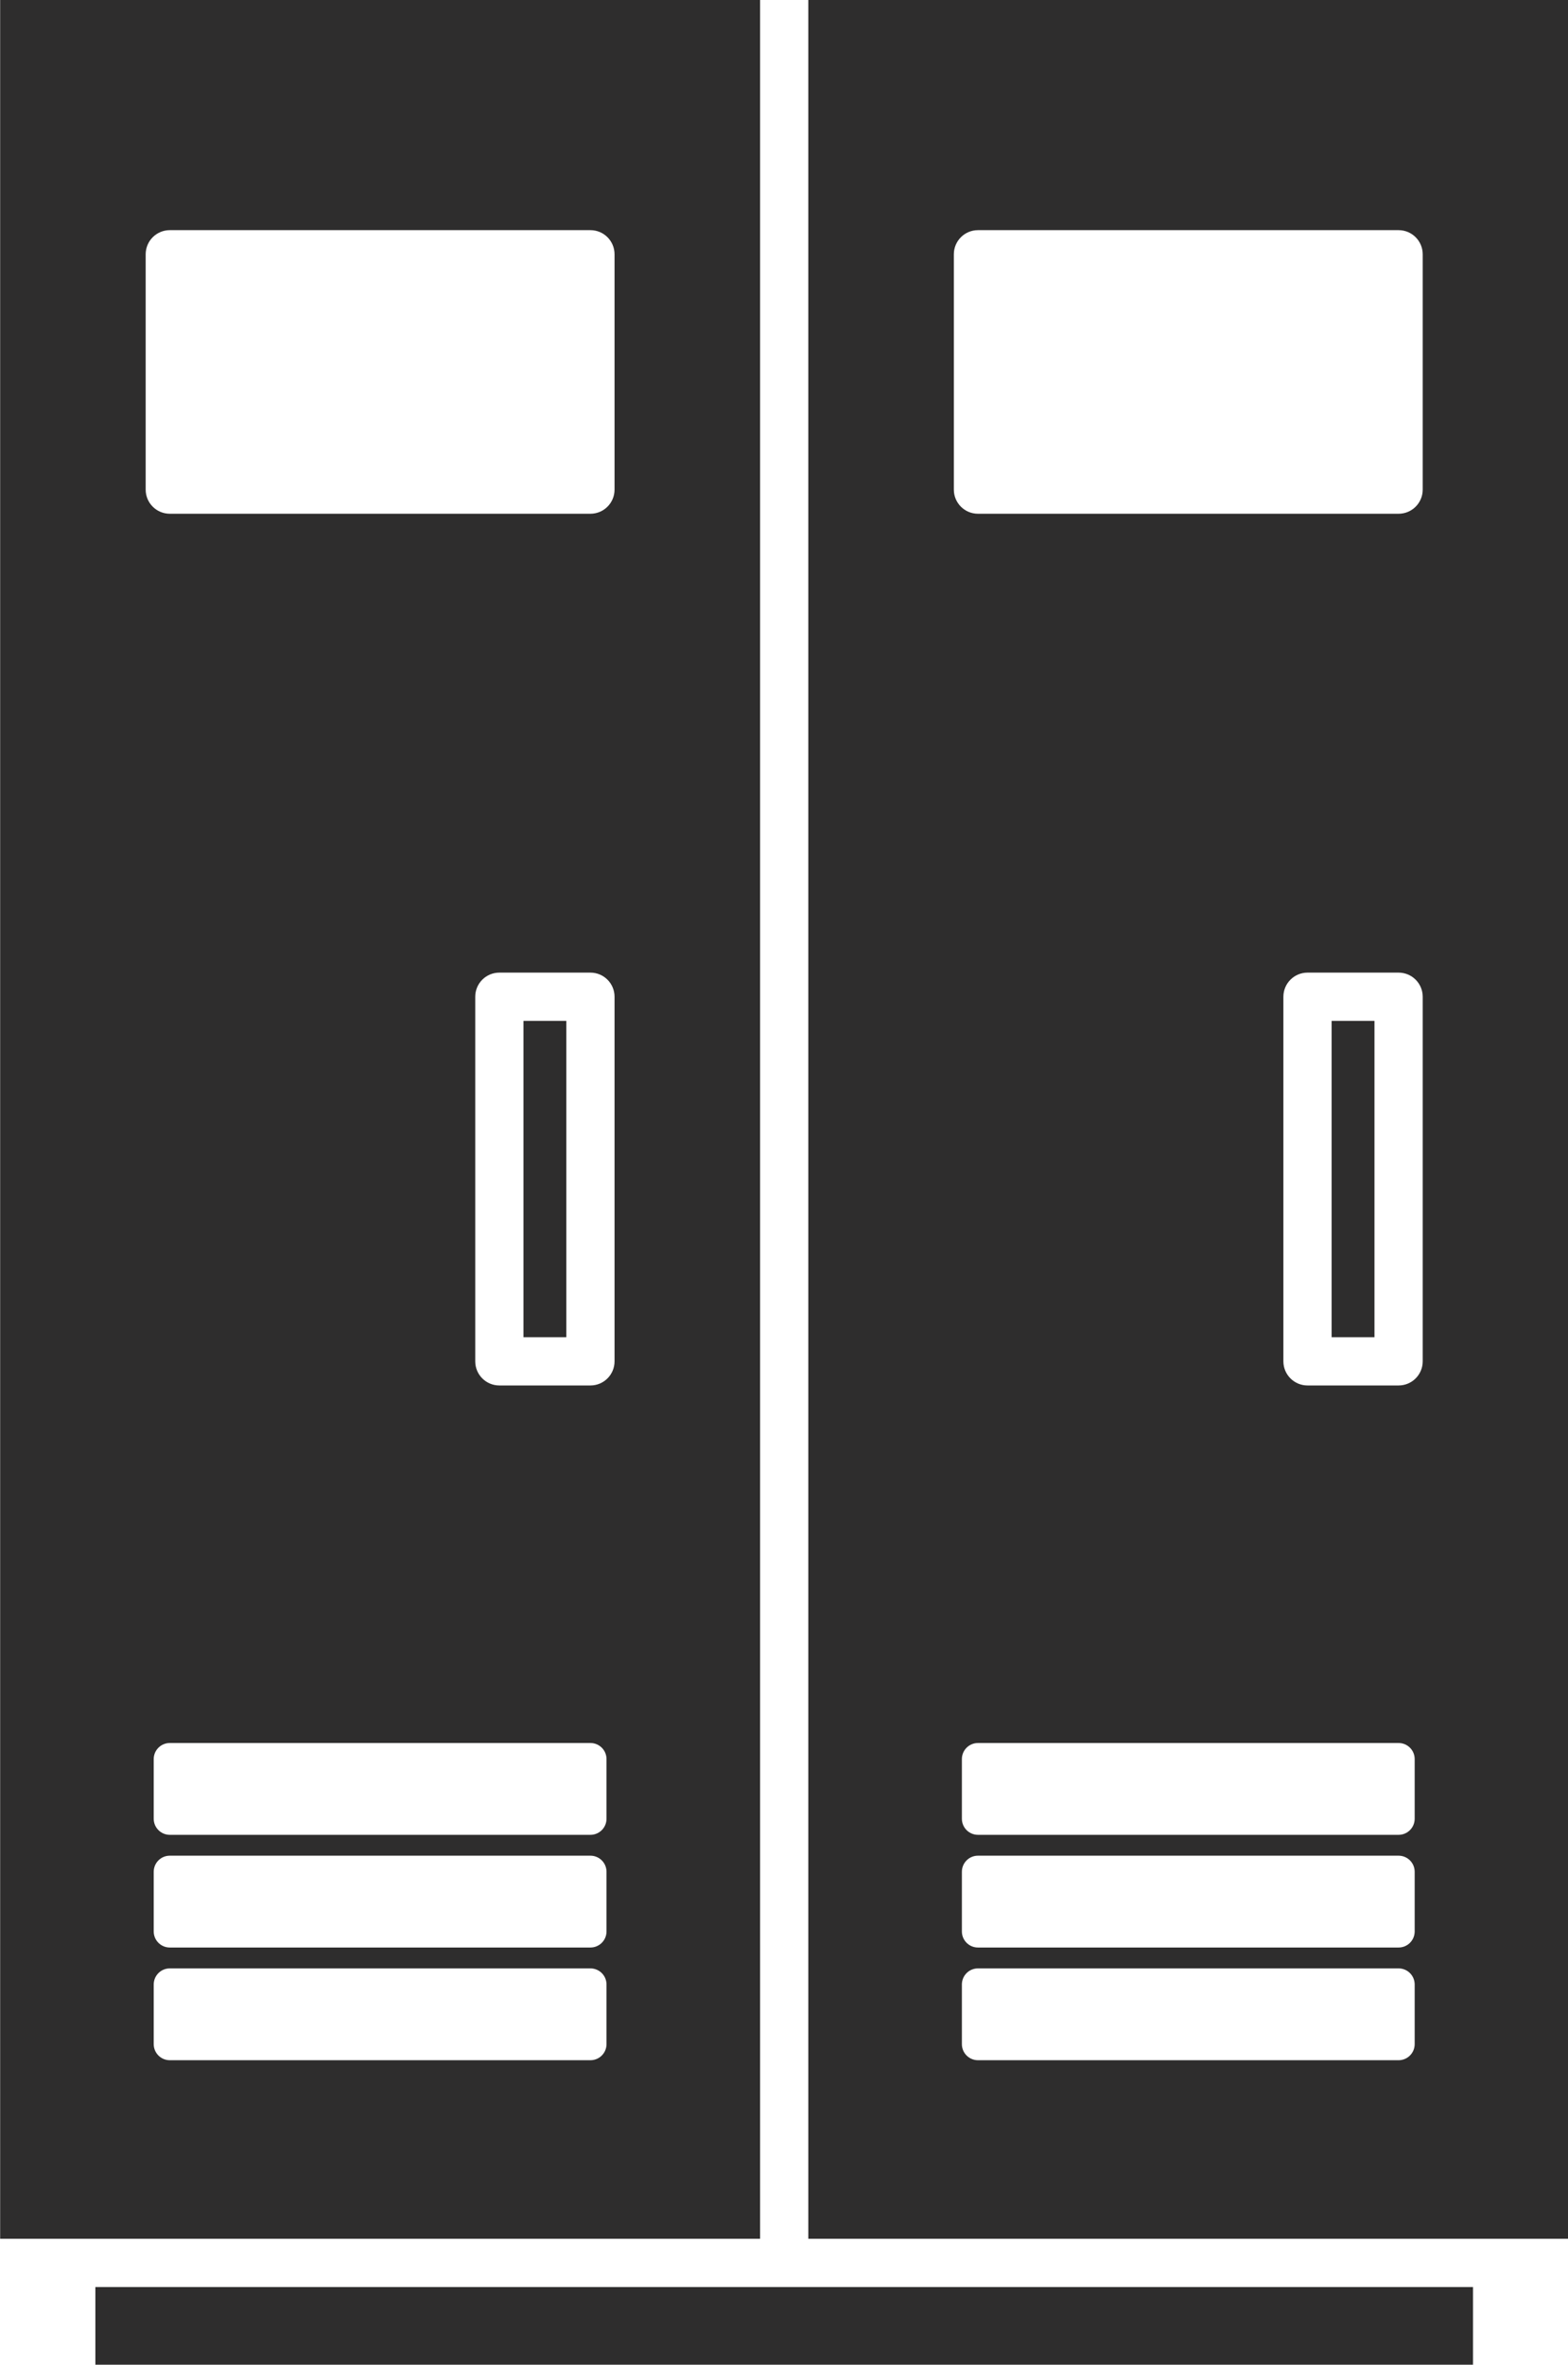
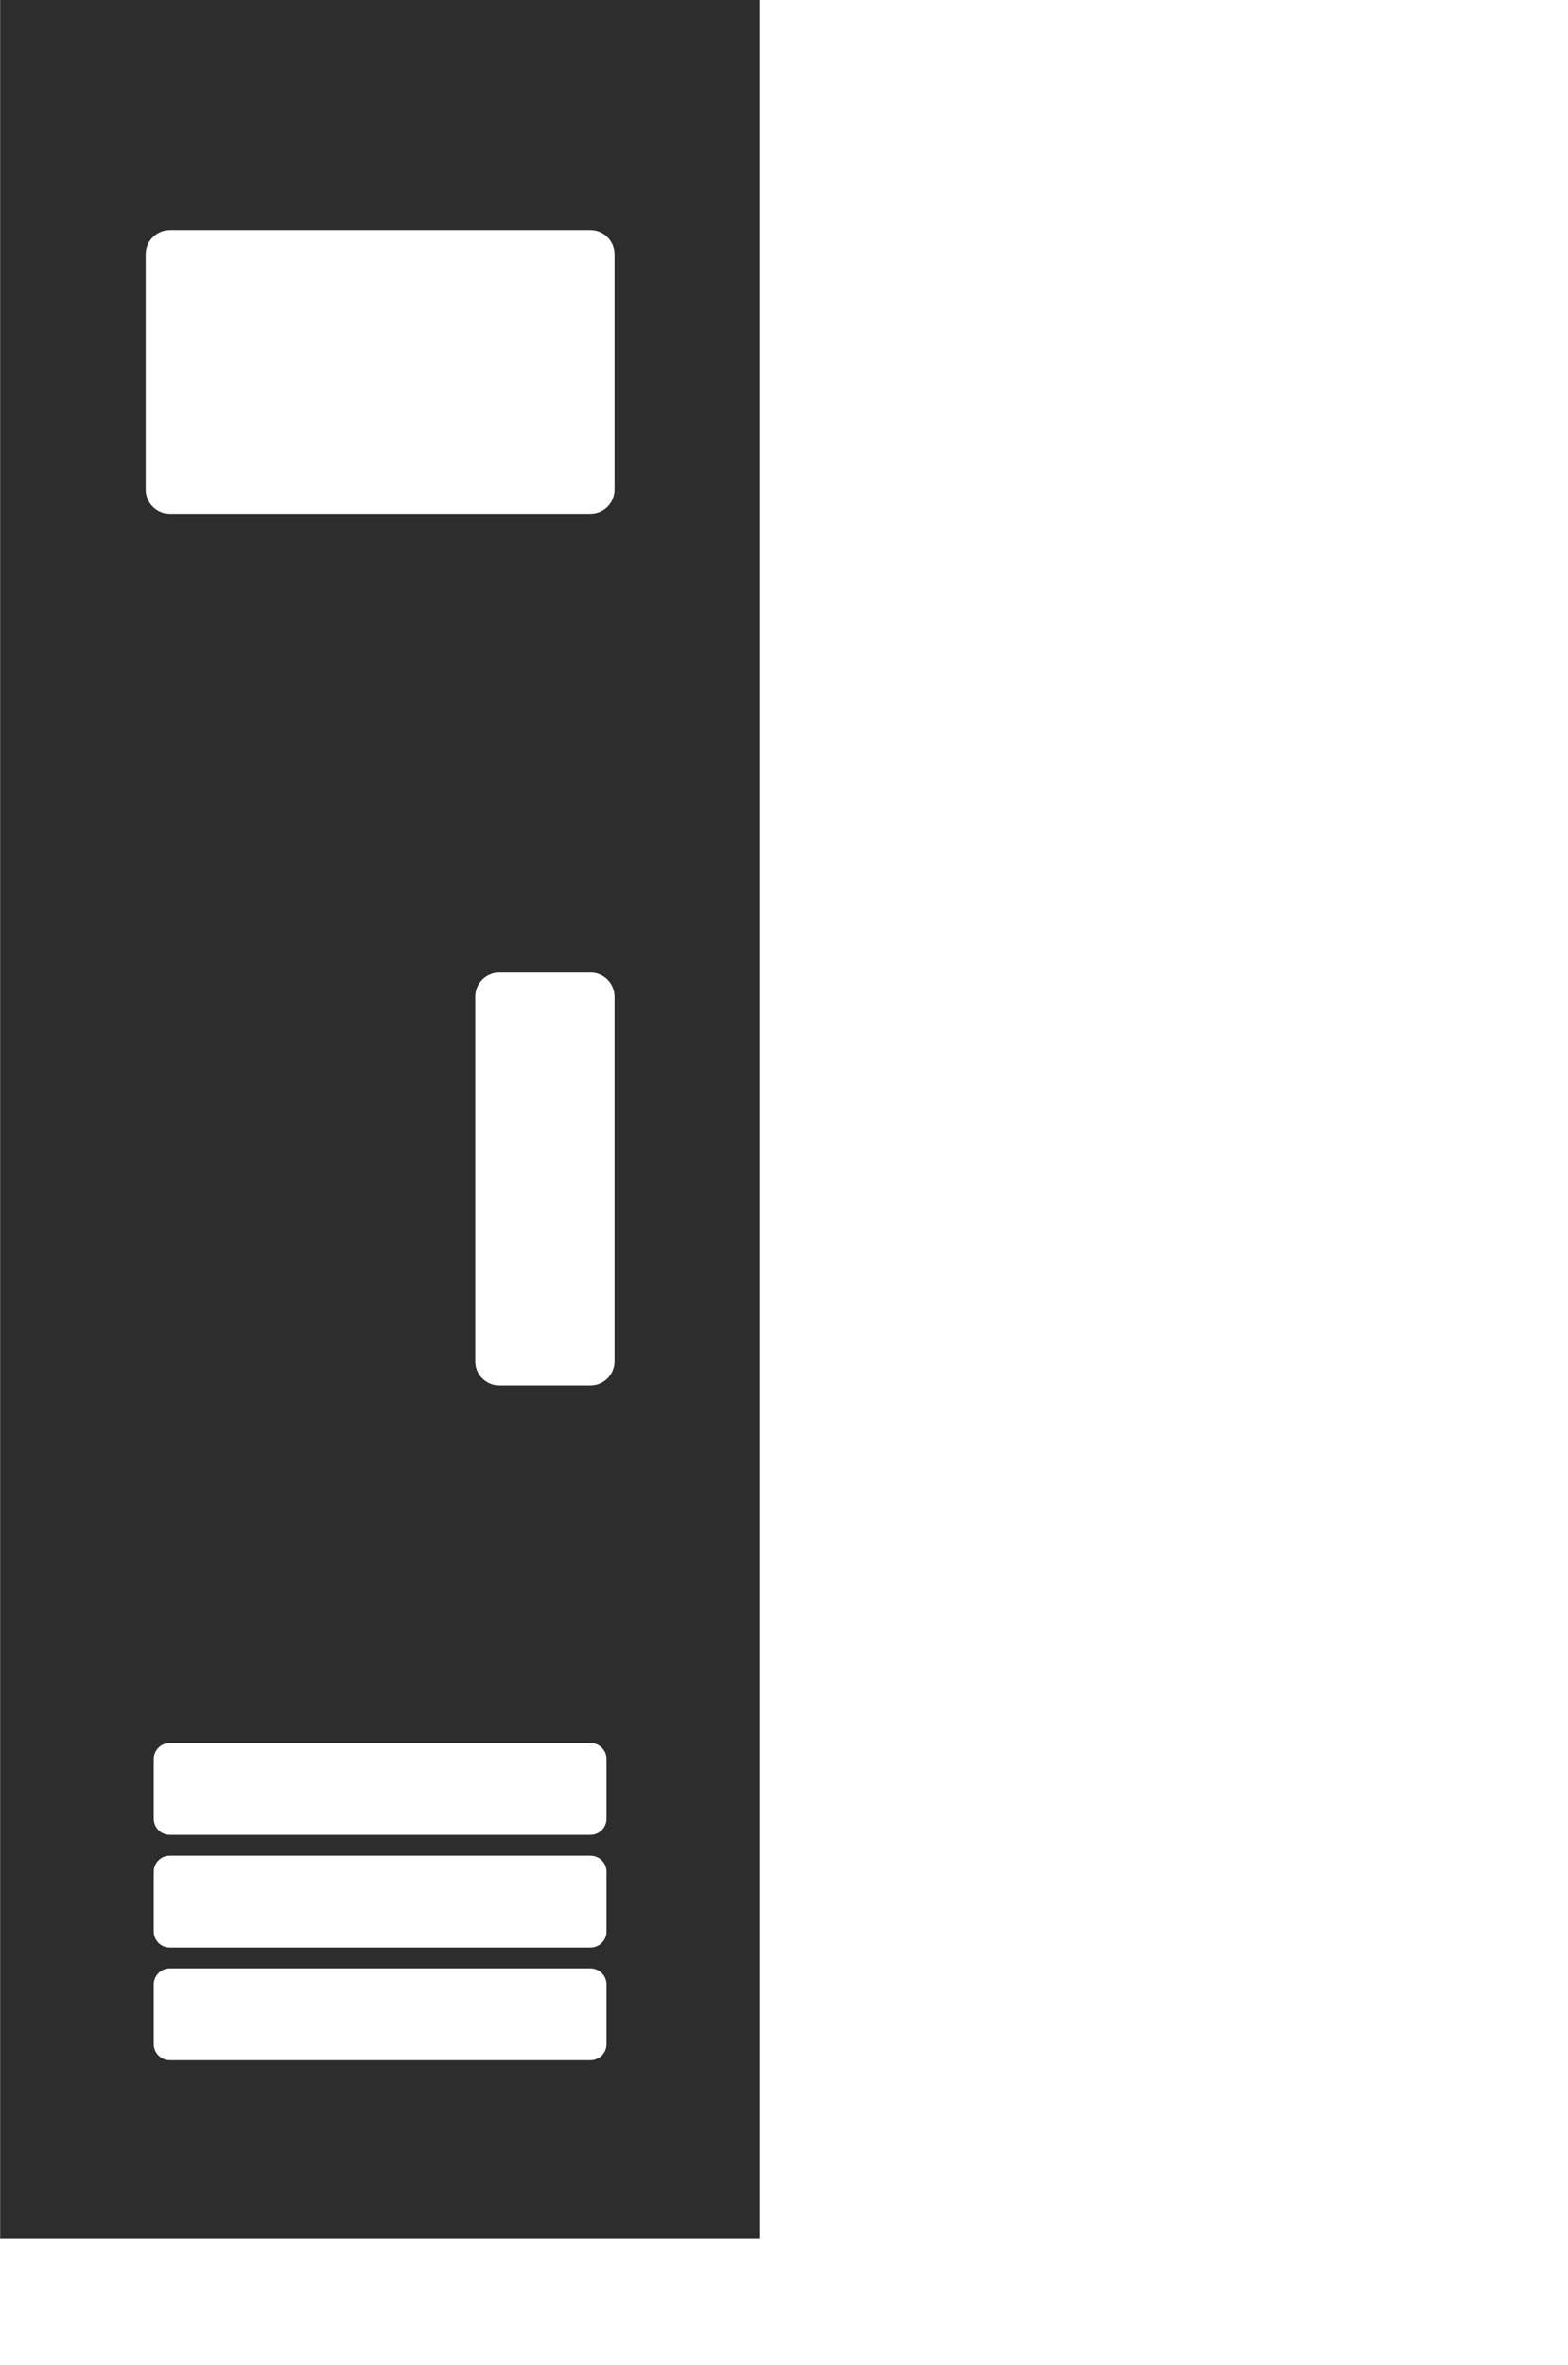
<svg xmlns="http://www.w3.org/2000/svg" height="612.0" preserveAspectRatio="xMidYMid meet" version="1.0" viewBox="296.9 194.0 406.1 612.0" width="406.1" zoomAndPan="magnify">
  <g fill="#2e2d2d" id="change1_1">
-     <path d="M 641.781 540.078 L 652.879 540.078 L 652.879 458.207 L 641.781 458.207 L 641.781 540.078" fill="inherit" />
-     <path d="M 321.602 785.895 L 321.602 806 L 678.398 806 L 678.398 785.895 L 321.602 785.895" fill="inherit" />
-     <path d="M 665.371 320.719 C 665.371 324.168 662.574 326.961 659.125 326.961 L 550.184 326.961 C 546.734 326.961 543.938 324.168 543.938 320.719 L 543.938 259.812 C 543.938 256.359 546.734 253.566 550.184 253.566 L 659.125 253.566 C 662.574 253.566 665.371 256.359 665.371 259.812 Z M 665.371 546.32 C 665.371 549.773 662.574 552.566 659.125 552.566 L 635.535 552.566 C 632.086 552.566 629.289 549.773 629.289 546.32 L 629.289 451.961 C 629.289 448.512 632.086 445.719 635.535 445.719 L 659.125 445.719 C 662.574 445.719 665.371 448.512 665.371 451.961 Z M 663.289 664.699 C 663.289 667 661.426 668.863 659.125 668.863 L 550.184 668.863 C 547.883 668.863 546.02 667 546.02 664.699 L 546.02 649.262 C 546.02 646.961 547.883 645.098 550.184 645.098 L 659.125 645.098 C 661.426 645.098 663.289 646.961 663.289 649.262 Z M 663.289 693.867 C 663.289 696.164 661.426 698.027 659.125 698.027 L 550.184 698.027 C 547.883 698.027 546.02 696.164 546.02 693.867 L 546.02 678.426 C 546.02 676.125 547.883 674.262 550.184 674.262 L 659.125 674.262 C 661.426 674.262 663.289 676.125 663.289 678.426 Z M 663.289 723.031 C 663.289 725.332 661.426 727.195 659.125 727.195 L 550.184 727.195 C 547.883 727.195 546.02 725.332 546.02 723.031 L 546.02 707.594 C 546.02 705.293 547.883 703.43 550.184 703.43 L 659.125 703.43 C 661.426 703.43 663.289 705.293 663.289 707.594 Z M 703.062 773.402 L 703.062 194 L 506.246 194 L 506.246 773.402 L 703.062 773.402" fill="inherit" />
-     <path d="M 432.473 540.078 L 443.57 540.078 L 443.57 458.207 L 432.473 458.207 L 432.473 540.078" fill="inherit" />
    <path d="M 456.062 320.719 C 456.062 324.168 453.266 326.961 449.816 326.961 L 340.875 326.961 C 337.426 326.961 334.629 324.168 334.629 320.719 L 334.629 259.812 C 334.629 256.359 337.426 253.566 340.875 253.566 L 449.816 253.566 C 453.266 253.566 456.062 256.359 456.062 259.812 Z M 456.062 546.32 C 456.062 549.773 453.266 552.566 449.816 552.566 L 426.227 552.566 C 422.777 552.566 419.984 549.773 419.984 546.32 L 419.984 451.961 C 419.984 448.512 422.777 445.719 426.227 445.719 L 449.816 445.719 C 453.266 445.719 456.062 448.512 456.062 451.961 Z M 453.98 664.699 C 453.98 667 452.117 668.863 449.816 668.863 L 340.875 668.863 C 338.574 668.863 336.711 667 336.711 664.699 L 336.711 649.262 C 336.711 646.961 338.574 645.098 340.875 645.098 L 449.816 645.098 C 452.117 645.098 453.98 646.961 453.98 649.262 Z M 453.98 693.867 C 453.98 696.164 452.117 698.027 449.816 698.027 L 340.875 698.027 C 338.574 698.027 336.711 696.164 336.711 693.867 L 336.711 678.426 C 336.711 676.125 338.574 674.262 340.875 674.262 L 449.816 674.262 C 452.117 674.262 453.98 676.125 453.98 678.426 Z M 453.98 723.031 C 453.98 725.332 452.117 727.195 449.816 727.195 L 340.875 727.195 C 338.574 727.195 336.711 725.332 336.711 723.031 L 336.711 707.594 C 336.711 705.293 338.574 703.43 340.875 703.43 L 449.816 703.43 C 452.117 703.43 453.98 705.293 453.98 707.594 Z M 296.938 194 L 296.938 773.402 L 493.754 773.402 L 493.754 194 L 296.938 194" fill="inherit" />
  </g>
</svg>